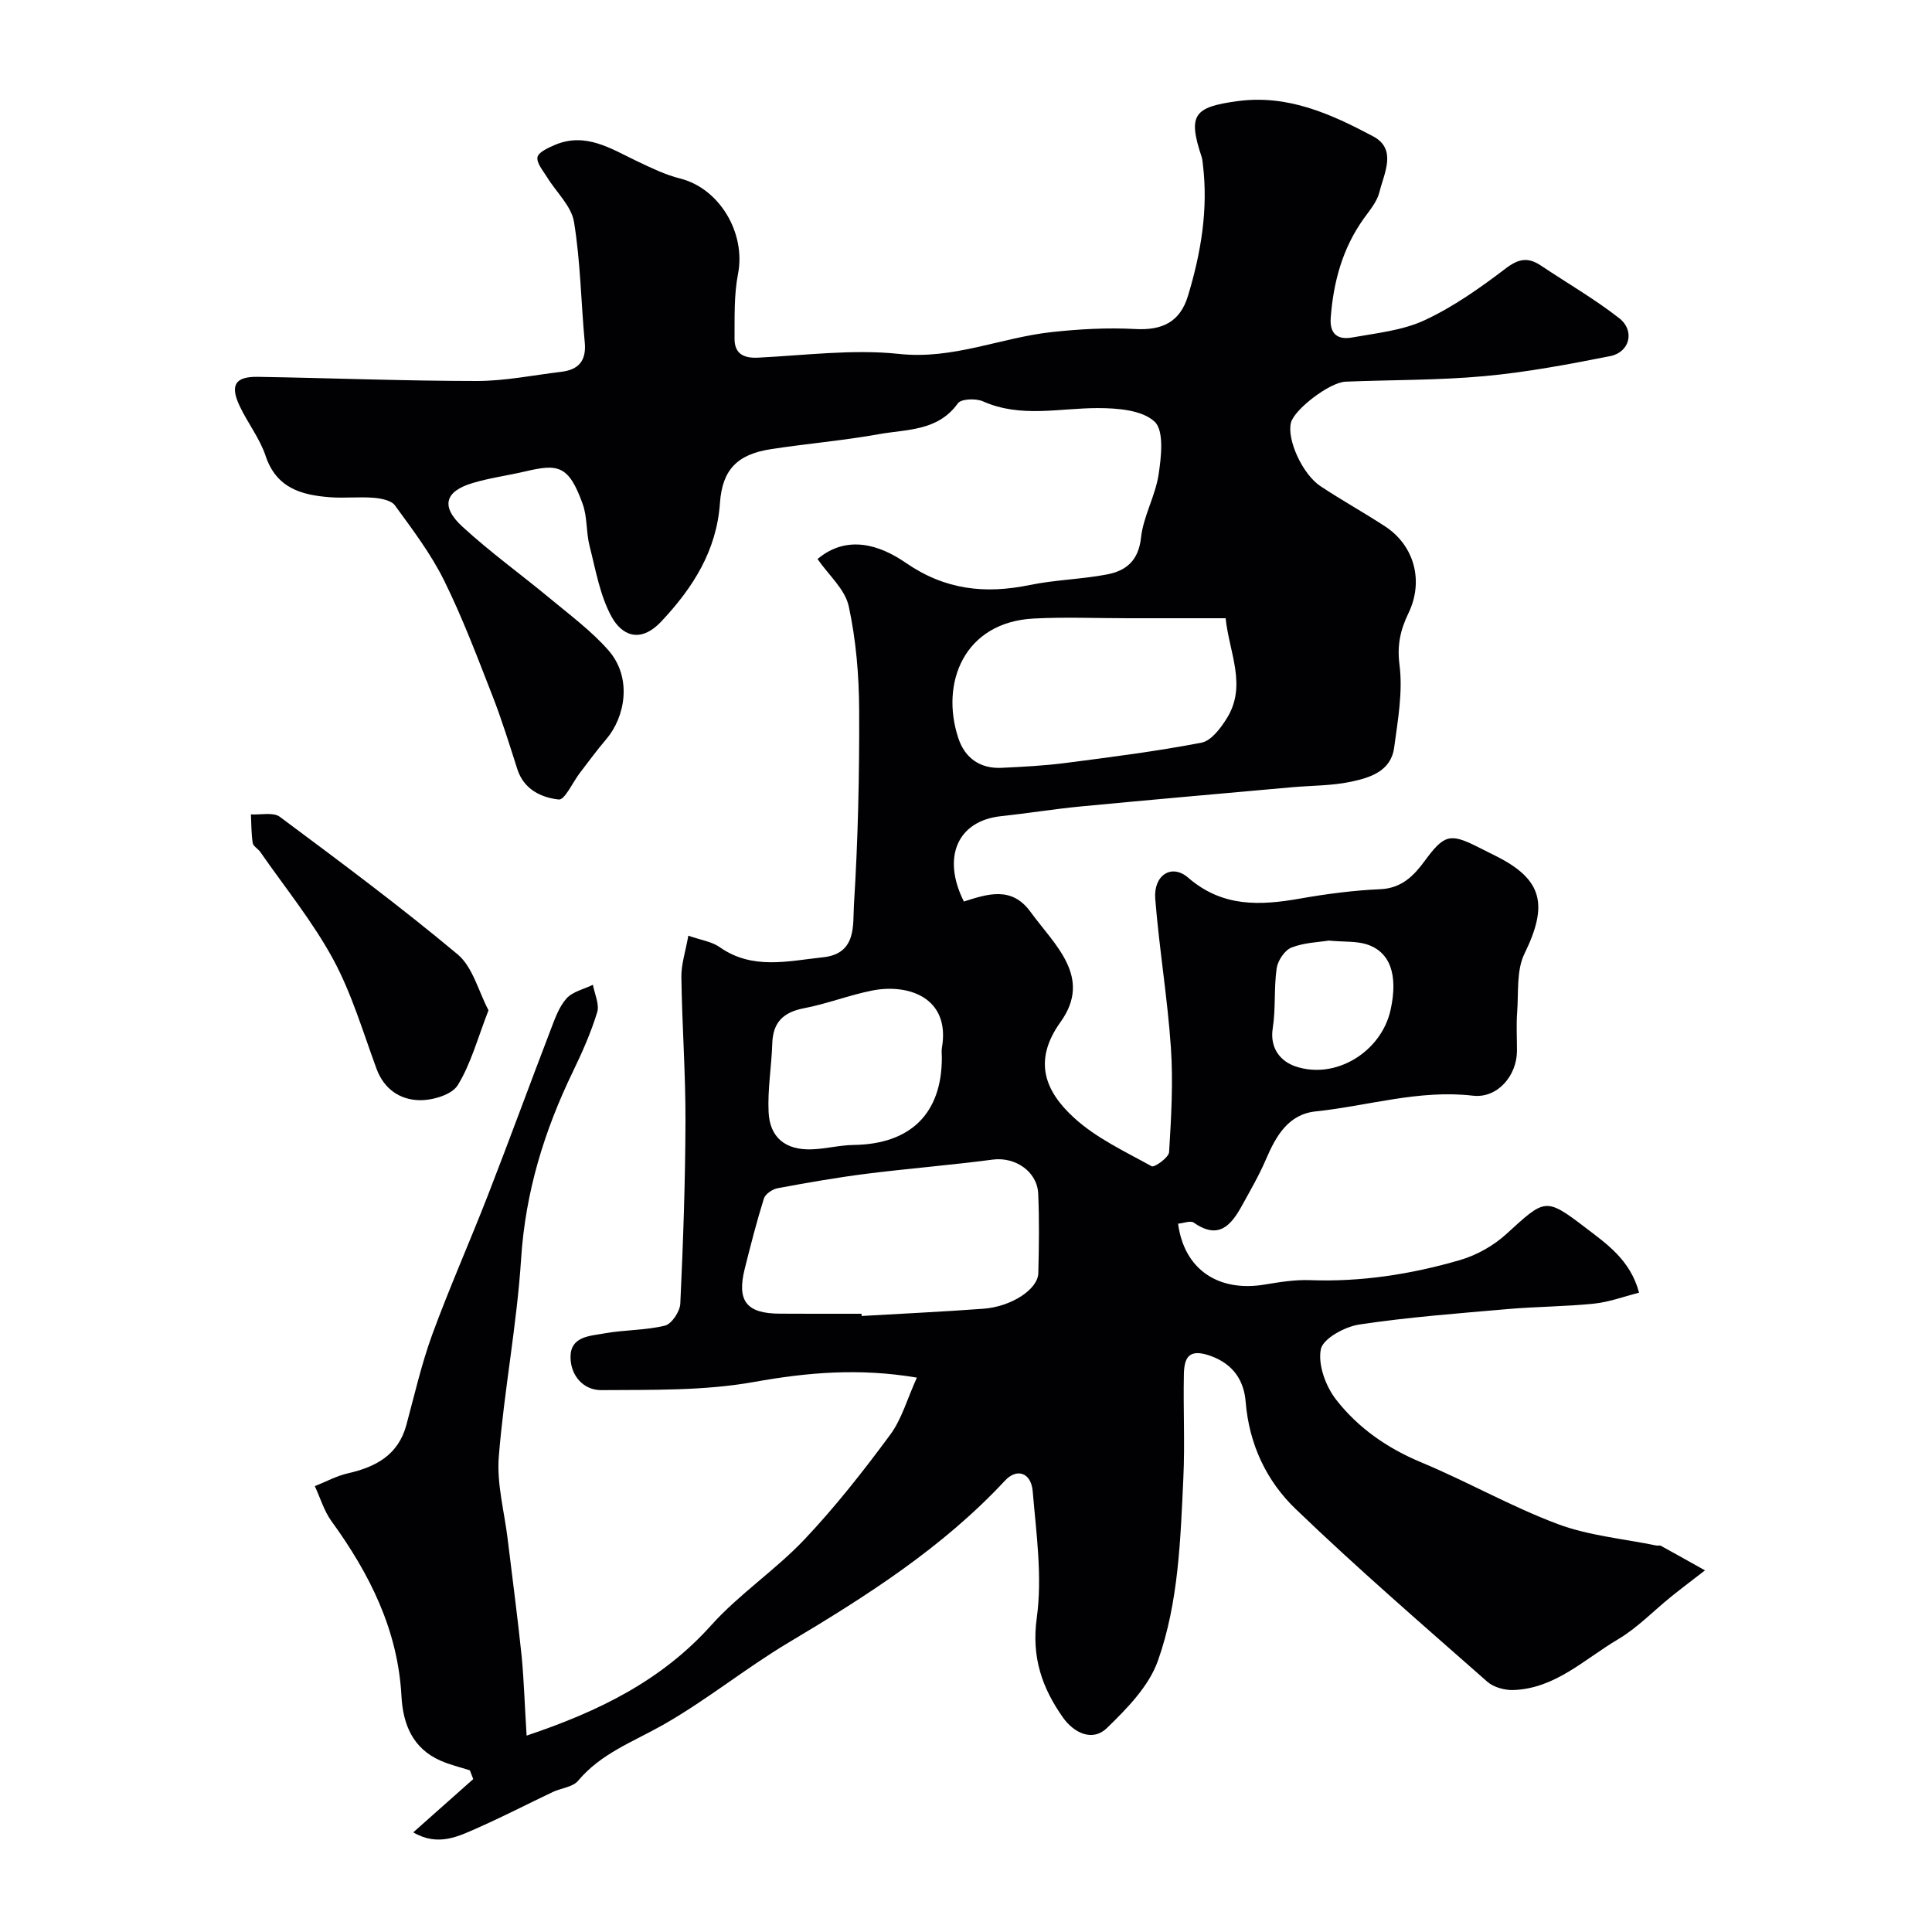
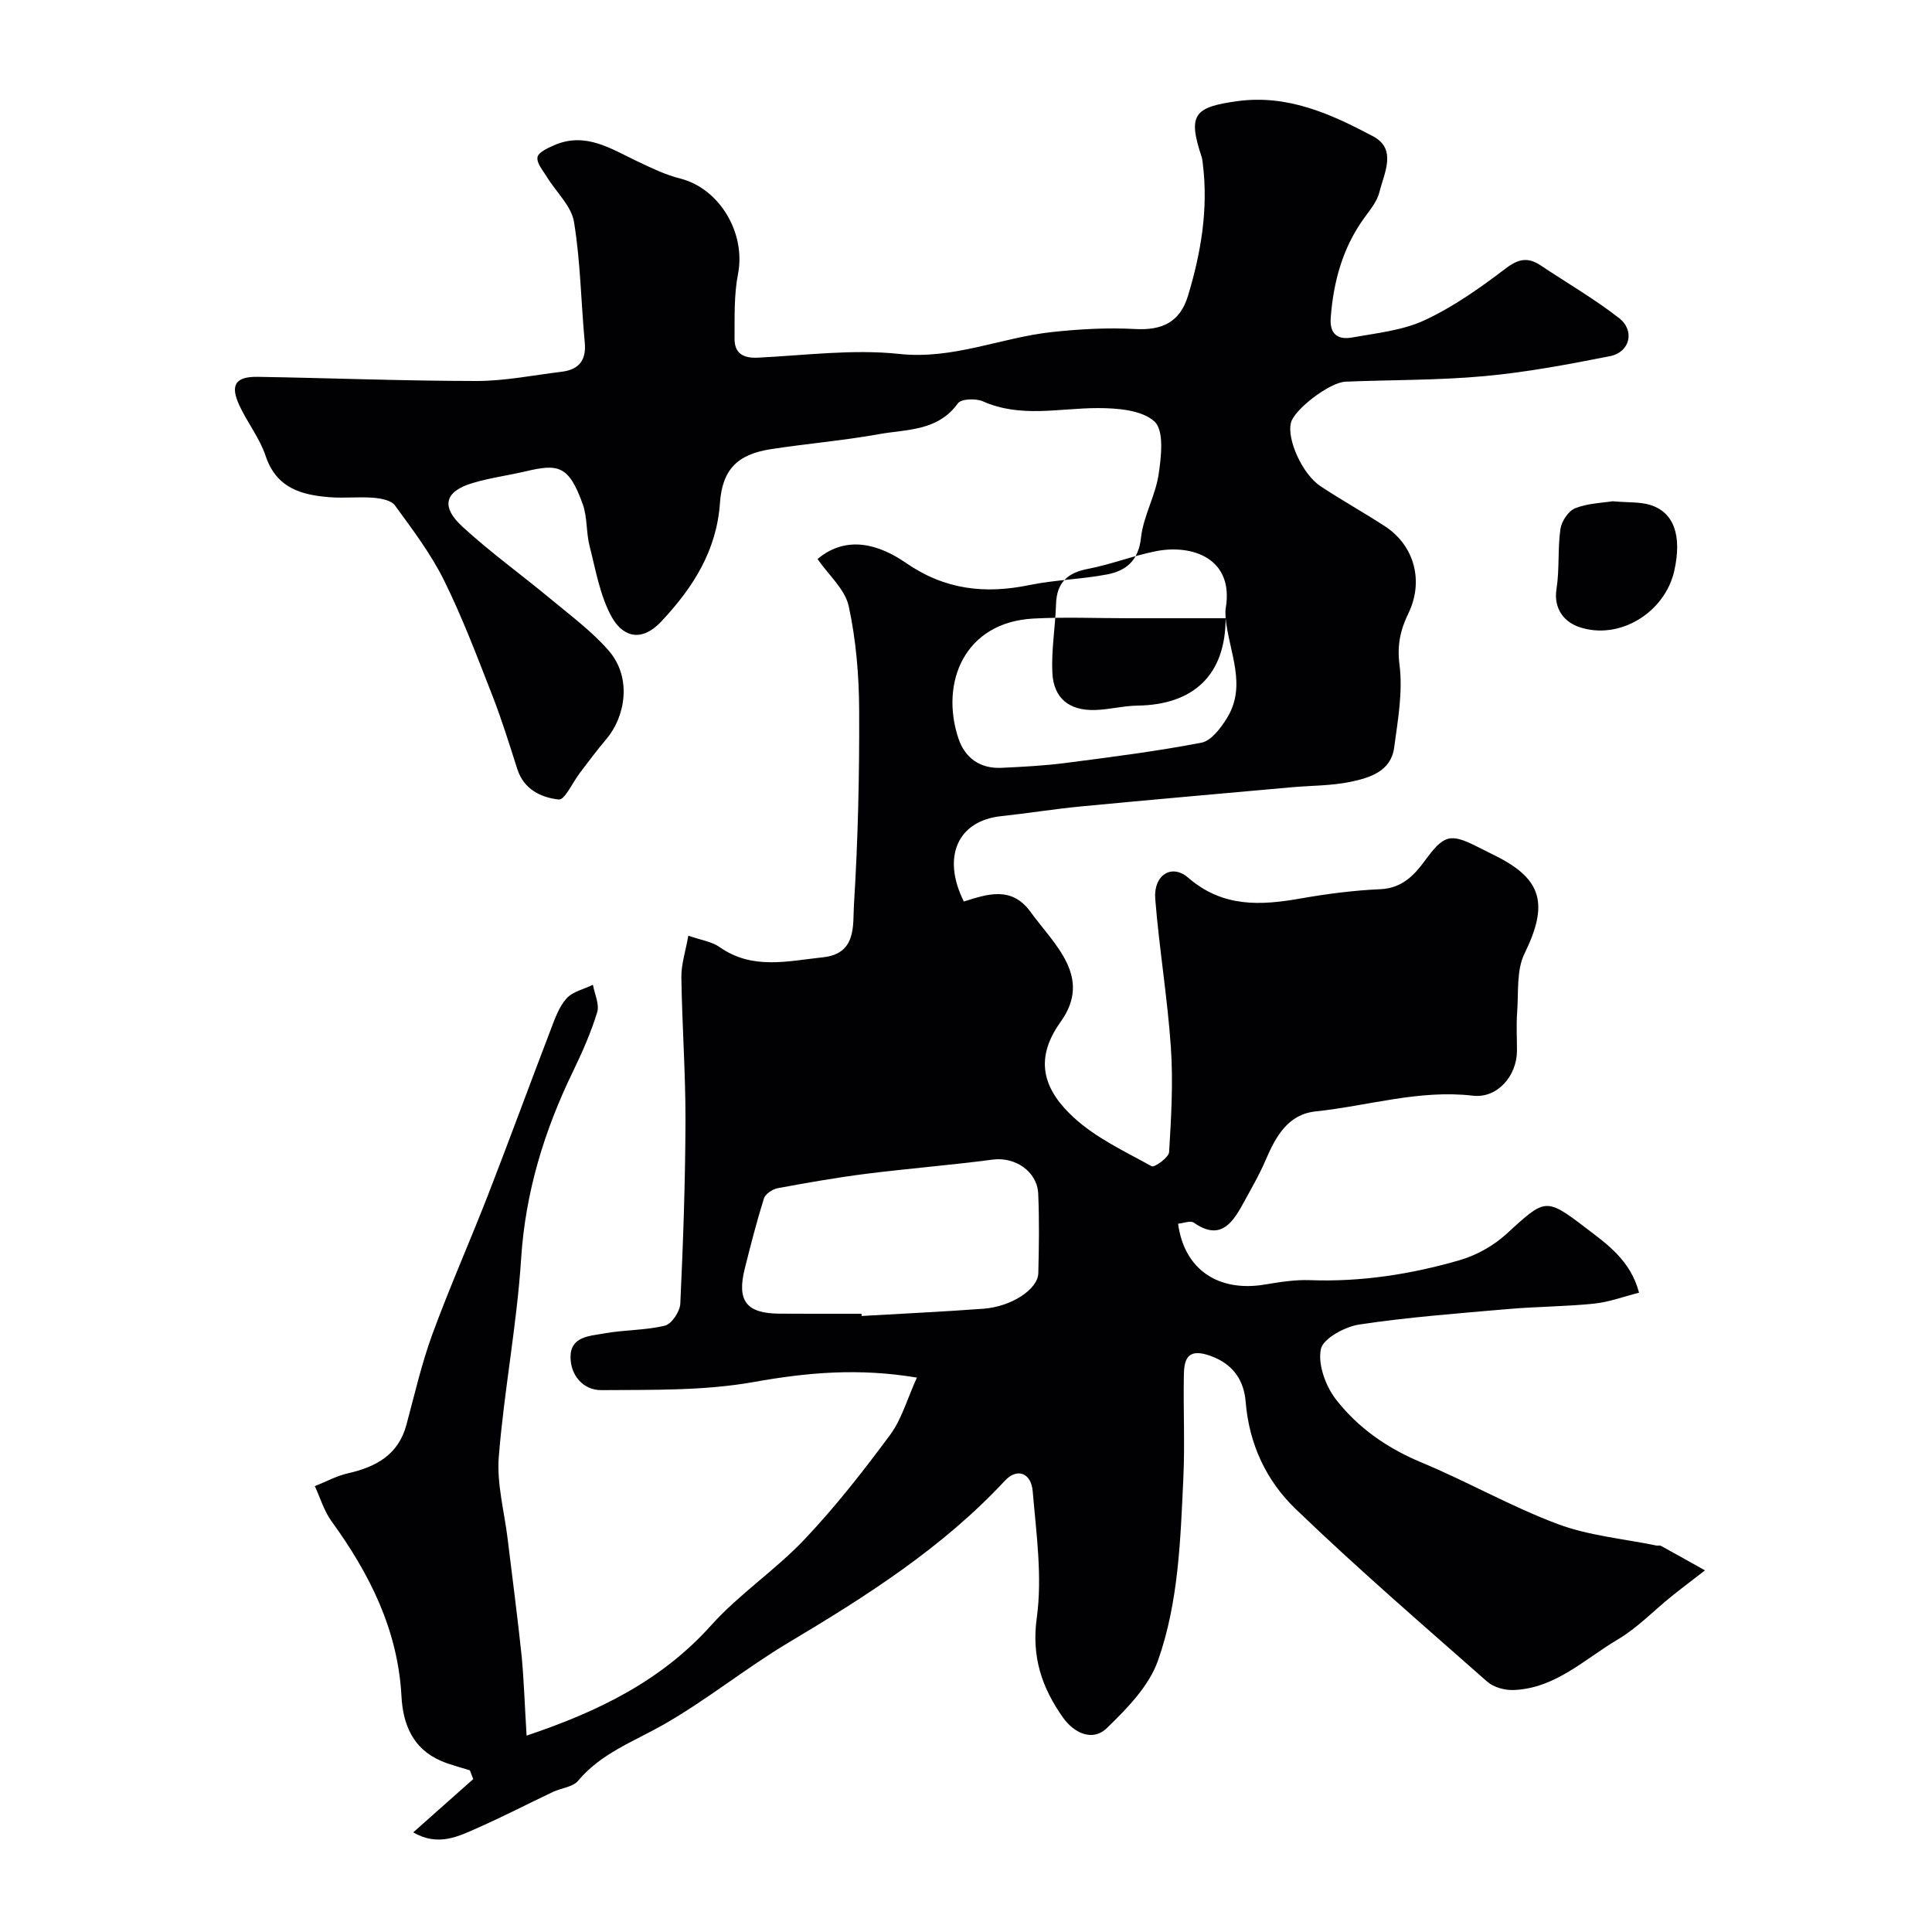
<svg xmlns="http://www.w3.org/2000/svg" enable-background="new 0 0 400 400" viewBox="0 0 400 400">
-   <path d="m109.03 359.34c14.91-5.01 27.9-11.35 38.21-22.84 5.81-6.47 13.29-11.42 19.29-17.75 6.41-6.77 12.21-14.17 17.76-21.68 2.41-3.25 3.54-7.45 5.54-11.85-12.01-2.02-22.7-1.07-33.71.9-10.32 1.85-21.06 1.61-31.62 1.69-3.71.03-6.41-3.02-6.38-6.92.04-4.23 4.03-4.28 6.91-4.81 4.17-.77 8.53-.62 12.63-1.62 1.4-.34 3.12-2.93 3.19-4.56.59-12.59 1.03-25.19 1.07-37.79.03-9.93-.71-19.87-.85-29.8-.04-2.66.87-5.33 1.44-8.59 2.68.94 4.87 1.23 6.47 2.36 6.8 4.79 14.11 2.89 21.4 2.12 7.06-.74 6.16-6.74 6.42-10.87.84-13.4 1.14-26.85 1.08-40.28-.03-7.2-.64-14.53-2.16-21.54-.76-3.51-4.16-6.44-6.46-9.77 6.13-5.14 12.93-2.9 18.25.77 8.18 5.64 16.43 6.51 25.69 4.61 5.26-1.08 10.72-1.18 16-2.19 3.93-.75 6.51-2.83 7.03-7.59.48-4.45 2.98-8.66 3.65-13.12.55-3.66 1.16-9.05-.83-10.92-2.59-2.42-7.73-2.81-11.78-2.81-7.96 0-15.93 2.08-23.75-1.39-1.46-.65-4.52-.54-5.2.4-4.16 5.82-10.62 5.35-16.41 6.4-7.39 1.33-14.91 1.95-22.34 3.1-6.96 1.08-10.03 4.28-10.51 11.13-.69 9.88-5.56 17.51-12.1 24.49-4.55 4.85-8.33 2.71-10.32-.9-2.42-4.39-3.3-9.68-4.57-14.66-.73-2.83-.45-5.97-1.42-8.68-2.91-8.14-5.15-8.36-11.89-6.78-3.63.85-7.36 1.34-10.92 2.41-5.74 1.71-6.65 4.86-2.09 9.04 5.78 5.31 12.2 9.93 18.26 14.96 4.1 3.41 8.47 6.65 11.96 10.63 5.02 5.73 3.42 13.88-.45 18.4-1.91 2.23-3.65 4.62-5.44 6.95-1.5 1.95-3.15 5.68-4.4 5.54-3.62-.4-7.22-2.07-8.57-6.28-1.64-5.11-3.22-10.25-5.17-15.24-3.14-8.03-6.19-16.14-10.01-23.86-2.73-5.51-6.52-10.51-10.16-15.51-.77-1.06-2.88-1.45-4.42-1.58-2.98-.24-6.01.11-8.99-.11-5.93-.45-11.13-1.86-13.37-8.57-1.22-3.66-3.76-6.86-5.41-10.4-1.99-4.27-.87-6.04 3.83-5.96 15.1.25 30.19.85 45.29.86 5.85 0 11.71-1.2 17.56-1.91 3.53-.43 5.16-2.29 4.81-6.04-.78-8.33-.88-16.76-2.23-24.99-.54-3.3-3.69-6.16-5.58-9.26-.82-1.34-2.18-2.88-1.98-4.13.16-1.01 2.18-1.93 3.54-2.52 6.42-2.75 11.66.76 17.09 3.35 2.89 1.37 5.83 2.81 8.9 3.58 8.16 2.04 13.64 11.28 11.99 19.75-.85 4.35-.69 8.92-.72 13.39-.02 3.06 1.78 4.1 4.85 3.95 9.76-.48 19.65-1.8 29.27-.77 11.14 1.19 20.97-3.36 31.49-4.52 5.74-.63 11.58-.95 17.34-.64 5.59.31 9.28-1.43 10.93-6.87 2.7-8.92 4.23-17.98 3.07-27.33-.06-.49-.1-.99-.25-1.45-2.88-8.69-1.63-10.3 7.42-11.53 10.45-1.42 19.4 2.68 28.08 7.28 5.02 2.66 2.28 7.63 1.31 11.57-.48 1.96-1.99 3.73-3.22 5.44-4.42 6.17-6.3 13.12-6.86 20.58-.26 3.45 1.58 4.57 4.39 4.07 5.1-.92 10.49-1.45 15.09-3.6 5.96-2.78 11.48-6.69 16.75-10.7 2.67-2.04 4.64-2.37 7.27-.61 5.41 3.62 11.1 6.9 16.22 10.9 3.32 2.59 2.21 7.05-1.85 7.86-8.61 1.7-17.28 3.34-26 4.14-9.55.88-19.19.76-28.79 1.15-3.3.13-10.59 5.72-11.31 8.48-.89 3.41 2.33 10.66 6.13 13.17 4.35 2.88 8.92 5.42 13.3 8.27 6.16 4.01 8.1 11.4 4.89 18.03-1.64 3.38-2.38 6.56-1.85 10.66.72 5.59-.34 11.48-1.11 17.18-.66 4.86-4.98 6.2-8.89 7.03-3.99.85-8.17.79-12.27 1.15-14.56 1.31-29.12 2.58-43.66 3.97-5.54.53-11.04 1.43-16.57 2.02-9 .96-12.3 8.49-7.69 17.67 4.95-1.58 9.9-3.21 13.78 2.12 4.98 6.86 12.92 13.5 6.23 22.83-5.85 8.15-3.08 14.42 2.75 19.78 4.6 4.23 10.57 7.01 16.12 10.08.56.31 3.55-1.82 3.61-2.93.44-7.2.86-14.46.37-21.64-.7-10.29-2.42-20.5-3.24-30.79-.39-4.9 3.39-7.35 6.81-4.39 7.12 6.16 14.89 5.79 23.23 4.32 5.47-.96 11.02-1.69 16.56-1.93 4.43-.2 6.95-2.8 9.2-5.87 3.93-5.34 5.18-5.79 10.78-2.98 1.32.66 2.63 1.32 3.95 1.98 9.69 4.85 10.87 10.09 5.92 20.21-1.7 3.47-1.21 8.05-1.52 12.14-.2 2.65-.03 5.33-.04 8-.02 5.14-4.04 9.86-9.12 9.27-11.15-1.3-21.7 2.12-32.53 3.25-5.75.6-8.28 5.17-10.36 10.03-1.39 3.24-3.19 6.32-4.89 9.42-2.25 4.09-4.83 7.22-10 3.59-.69-.49-2.15.12-3.26.21 1.25 9.45 8.3 14.22 17.96 12.6 3.07-.51 6.21-1.02 9.29-.91 10.62.4 20.98-1.21 31.09-4.15 3.45-1 6.94-2.96 9.59-5.37 8.01-7.3 8.06-7.74 16.37-1.38 4.4 3.37 9.35 6.71 11.14 13.5-3.2.81-6.2 1.94-9.29 2.26-5.9.61-11.87.61-17.79 1.12-10.31.9-20.64 1.67-30.86 3.21-2.99.45-7.52 2.92-7.95 5.13-.62 3.2 1.01 7.65 3.16 10.41 4.55 5.85 10.58 10.06 17.62 12.99 9.54 3.97 18.6 9.15 28.25 12.77 6.46 2.42 13.59 3.04 20.42 4.45.32.07.72-.07.99.08 3.04 1.67 6.07 3.37 9.1 5.07-2.31 1.79-4.65 3.55-6.93 5.38-3.71 2.98-7.07 6.53-11.12 8.92-6.89 4.07-12.93 10.15-21.58 10.47-1.81.07-4.11-.55-5.43-1.71-13.37-11.78-26.88-23.44-39.71-35.79-6.02-5.79-9.62-13.37-10.33-22.18-.34-4.22-2.41-7.75-7.25-9.49-4.48-1.61-5.47.29-5.54 3.8-.15 7.16.23 14.34-.11 21.49-.6 12.77-.98 25.73-5.27 37.83-1.86 5.25-6.37 9.86-10.52 13.89-3.11 3.02-6.98.92-9.15-2.17-4.3-6.1-6.53-12.45-5.41-20.59 1.18-8.55-.1-17.5-.84-26.23-.33-3.88-3.28-4.85-5.73-2.21-12.91 13.87-28.63 23.88-44.74 33.49-8.95 5.33-17.11 12.02-26.16 17.14-6.13 3.47-12.76 5.86-17.49 11.52-1.1 1.31-3.49 1.5-5.23 2.32-5.11 2.42-10.14 5.03-15.31 7.32-4.14 1.83-8.4 4.08-13.59 1.04 4.44-3.94 8.43-7.48 12.42-11.03-.23-.6-.46-1.21-.7-1.81-2.04-.66-4.15-1.15-6.09-2.01-5.75-2.53-7.76-7.55-8.07-13.32-.74-13.76-6.6-25.38-14.5-36.27-1.54-2.13-2.31-4.81-3.44-7.24 2.29-.91 4.5-2.12 6.87-2.66 5.79-1.32 10.4-3.79 12.09-10.02 1.69-6.27 3.14-12.65 5.36-18.73 3.57-9.74 7.79-19.23 11.55-28.9 4.42-11.37 8.61-22.84 12.98-34.23.86-2.25 1.71-4.71 3.27-6.44 1.28-1.42 3.6-1.91 5.46-2.82.34 1.91 1.39 4.04.88 5.69-1.28 4.18-3.07 8.24-4.98 12.19-5.97 12.31-9.88 25.02-10.77 38.86-.88 13.7-3.53 27.29-4.62 40.98-.45 5.6 1.16 11.37 1.84 17.07.98 8.13 2.07 16.25 2.91 24.39.47 5.08.62 10.19 1.01 16.27zm69.34-87.34c.01.15.02.31.03.46 8.4-.49 16.8-.88 25.19-1.5 5.79-.42 11.29-4.01 11.38-7.36.14-5.48.22-10.98-.02-16.45-.2-4.65-4.82-7.67-9.39-7.07-8.74 1.15-17.54 1.85-26.29 2.95-6.12.78-12.21 1.85-18.28 2.98-1.07.2-2.53 1.19-2.83 2.12-1.5 4.78-2.74 9.65-3.96 14.51-1.69 6.72.34 9.31 7.23 9.34 5.64.04 11.29.02 16.94.02zm75.38-144c-7.17 0-13.66 0-20.16 0-6.52 0-13.06-.28-19.57.06-14.39.75-19.41 13.3-15.6 24.79 1.36 4.1 4.5 6.33 8.94 6.12s8.89-.44 13.29-1.01c9.4-1.22 18.82-2.41 28.11-4.2 2.01-.39 3.96-2.99 5.22-5.01 4.25-6.79.52-13.58-.23-20.75zm-58.75 90.96c0-.66-.1-1.35.01-1.99 1.81-10.46-6.98-13.37-14.43-11.89-4.76.94-9.34 2.75-14.1 3.66-4.28.82-6.45 2.88-6.59 7.3-.15 4.74-.99 9.5-.76 14.22.25 5.27 3.51 7.86 8.84 7.7 2.93-.08 5.84-.87 8.76-.91 11.79-.16 18.27-6.5 18.27-18.09zm80.1-24.22c-2.02.33-5.06.4-7.71 1.44-1.41.55-2.84 2.7-3.07 4.3-.59 4.08-.17 8.31-.81 12.38-.67 4.23 1.69 6.9 4.69 7.92 8.37 2.84 17.79-3.05 19.7-11.67 1.6-7.25-.05-12.08-5.02-13.62-2.14-.65-4.55-.46-7.78-.75z" fill="#010103" />
-   <path d="m101.14 209.17c-2.27 5.81-3.64 11.09-6.38 15.52-1.22 1.98-5.23 3.15-7.93 3.09-3.99-.08-7.32-2.26-8.88-6.52-2.81-7.63-5.13-15.56-8.97-22.65-4.25-7.83-9.98-14.86-15.09-22.22-.47-.67-1.46-1.18-1.57-1.87-.3-1.94-.27-3.94-.37-5.91 2.02.13 4.62-.51 5.98.5 12.46 9.28 24.94 18.55 36.85 28.51 3.12 2.64 4.28 7.62 6.36 11.55z" fill="#010103" />
+   <path d="m109.03 359.34c14.91-5.01 27.9-11.35 38.21-22.84 5.81-6.47 13.29-11.42 19.29-17.75 6.41-6.77 12.21-14.17 17.76-21.68 2.41-3.25 3.54-7.45 5.54-11.85-12.01-2.02-22.7-1.07-33.71.9-10.32 1.85-21.06 1.61-31.62 1.69-3.71.03-6.41-3.02-6.38-6.92.04-4.23 4.03-4.28 6.91-4.81 4.17-.77 8.53-.62 12.63-1.62 1.4-.34 3.12-2.93 3.19-4.56.59-12.59 1.03-25.19 1.07-37.79.03-9.93-.71-19.87-.85-29.8-.04-2.66.87-5.33 1.44-8.59 2.68.94 4.87 1.23 6.47 2.36 6.8 4.79 14.11 2.89 21.4 2.12 7.06-.74 6.16-6.74 6.42-10.87.84-13.4 1.14-26.85 1.08-40.28-.03-7.2-.64-14.53-2.16-21.54-.76-3.51-4.16-6.44-6.46-9.77 6.13-5.14 12.93-2.9 18.25.77 8.18 5.64 16.43 6.51 25.69 4.61 5.26-1.08 10.72-1.18 16-2.19 3.93-.75 6.51-2.83 7.03-7.59.48-4.45 2.98-8.66 3.65-13.12.55-3.66 1.16-9.05-.83-10.92-2.59-2.42-7.73-2.81-11.78-2.81-7.96 0-15.93 2.08-23.75-1.39-1.46-.65-4.52-.54-5.2.4-4.16 5.82-10.62 5.35-16.41 6.4-7.39 1.33-14.91 1.95-22.34 3.1-6.96 1.08-10.03 4.28-10.51 11.13-.69 9.88-5.56 17.51-12.1 24.49-4.55 4.85-8.33 2.71-10.32-.9-2.42-4.39-3.3-9.68-4.57-14.66-.73-2.83-.45-5.97-1.42-8.68-2.91-8.14-5.15-8.36-11.89-6.78-3.63.85-7.36 1.34-10.92 2.41-5.74 1.71-6.65 4.86-2.09 9.04 5.78 5.31 12.2 9.93 18.26 14.96 4.1 3.41 8.47 6.65 11.96 10.63 5.02 5.73 3.42 13.88-.45 18.4-1.91 2.23-3.65 4.62-5.44 6.95-1.5 1.95-3.15 5.68-4.4 5.54-3.62-.4-7.22-2.07-8.57-6.28-1.64-5.11-3.22-10.25-5.17-15.24-3.14-8.03-6.19-16.14-10.01-23.86-2.73-5.51-6.52-10.51-10.16-15.51-.77-1.06-2.88-1.45-4.42-1.58-2.98-.24-6.01.11-8.99-.11-5.93-.45-11.13-1.86-13.37-8.57-1.22-3.66-3.76-6.86-5.41-10.4-1.99-4.27-.87-6.04 3.83-5.96 15.1.25 30.19.85 45.29.86 5.85 0 11.71-1.2 17.56-1.91 3.53-.43 5.16-2.29 4.81-6.04-.78-8.33-.88-16.76-2.23-24.99-.54-3.3-3.69-6.16-5.58-9.26-.82-1.34-2.18-2.88-1.98-4.13.16-1.01 2.18-1.93 3.54-2.52 6.42-2.75 11.66.76 17.09 3.35 2.89 1.37 5.83 2.81 8.9 3.58 8.16 2.04 13.64 11.28 11.99 19.75-.85 4.35-.69 8.92-.72 13.39-.02 3.06 1.78 4.1 4.85 3.95 9.76-.48 19.65-1.8 29.27-.77 11.14 1.19 20.97-3.36 31.49-4.52 5.74-.63 11.58-.95 17.34-.64 5.59.31 9.28-1.43 10.93-6.87 2.7-8.92 4.23-17.98 3.07-27.33-.06-.49-.1-.99-.25-1.45-2.88-8.69-1.63-10.3 7.42-11.53 10.45-1.42 19.4 2.68 28.08 7.28 5.02 2.66 2.28 7.63 1.31 11.57-.48 1.96-1.99 3.73-3.22 5.44-4.42 6.17-6.3 13.12-6.86 20.58-.26 3.45 1.58 4.57 4.39 4.07 5.1-.92 10.49-1.45 15.09-3.6 5.96-2.78 11.48-6.69 16.75-10.7 2.67-2.04 4.64-2.37 7.27-.61 5.41 3.62 11.1 6.9 16.22 10.9 3.32 2.59 2.21 7.05-1.85 7.86-8.61 1.7-17.28 3.34-26 4.14-9.55.88-19.19.76-28.79 1.15-3.3.13-10.59 5.72-11.31 8.48-.89 3.41 2.33 10.66 6.13 13.17 4.35 2.88 8.92 5.42 13.3 8.27 6.16 4.01 8.1 11.4 4.89 18.03-1.64 3.38-2.38 6.56-1.85 10.66.72 5.59-.34 11.48-1.11 17.18-.66 4.86-4.98 6.2-8.89 7.03-3.99.85-8.17.79-12.27 1.15-14.56 1.31-29.12 2.58-43.66 3.97-5.54.53-11.04 1.43-16.57 2.02-9 .96-12.3 8.49-7.69 17.67 4.95-1.58 9.9-3.21 13.78 2.12 4.98 6.86 12.92 13.5 6.23 22.83-5.85 8.15-3.08 14.42 2.75 19.78 4.6 4.23 10.57 7.01 16.12 10.08.56.31 3.55-1.82 3.61-2.93.44-7.2.86-14.46.37-21.64-.7-10.29-2.42-20.5-3.24-30.79-.39-4.9 3.39-7.35 6.81-4.39 7.12 6.16 14.89 5.79 23.23 4.32 5.47-.96 11.02-1.69 16.56-1.93 4.43-.2 6.95-2.8 9.2-5.87 3.93-5.34 5.18-5.79 10.78-2.98 1.32.66 2.63 1.32 3.95 1.98 9.69 4.85 10.87 10.09 5.92 20.21-1.7 3.47-1.21 8.05-1.52 12.14-.2 2.65-.03 5.33-.04 8-.02 5.14-4.04 9.86-9.12 9.27-11.15-1.3-21.7 2.12-32.53 3.25-5.75.6-8.28 5.17-10.36 10.03-1.39 3.24-3.19 6.32-4.89 9.42-2.25 4.09-4.83 7.22-10 3.59-.69-.49-2.15.12-3.26.21 1.25 9.45 8.3 14.22 17.96 12.6 3.07-.51 6.21-1.02 9.29-.91 10.62.4 20.98-1.21 31.09-4.15 3.45-1 6.94-2.96 9.59-5.37 8.01-7.3 8.06-7.74 16.37-1.38 4.4 3.37 9.35 6.71 11.14 13.5-3.2.81-6.2 1.94-9.29 2.26-5.9.61-11.87.61-17.79 1.12-10.31.9-20.64 1.67-30.86 3.21-2.99.45-7.52 2.92-7.95 5.13-.62 3.2 1.01 7.65 3.16 10.41 4.55 5.85 10.58 10.06 17.62 12.99 9.54 3.97 18.6 9.15 28.25 12.77 6.46 2.42 13.59 3.04 20.42 4.45.32.07.72-.07.99.08 3.04 1.67 6.07 3.37 9.1 5.07-2.31 1.79-4.65 3.55-6.93 5.38-3.71 2.98-7.07 6.53-11.12 8.92-6.89 4.07-12.93 10.15-21.58 10.47-1.81.07-4.11-.55-5.43-1.71-13.37-11.78-26.88-23.44-39.71-35.79-6.02-5.79-9.62-13.37-10.33-22.18-.34-4.22-2.41-7.75-7.25-9.49-4.48-1.61-5.47.29-5.54 3.8-.15 7.16.23 14.34-.11 21.49-.6 12.77-.98 25.73-5.27 37.83-1.86 5.25-6.37 9.86-10.52 13.89-3.11 3.02-6.98.92-9.15-2.17-4.3-6.1-6.53-12.45-5.41-20.59 1.18-8.55-.1-17.5-.84-26.23-.33-3.88-3.28-4.85-5.73-2.21-12.91 13.87-28.63 23.88-44.74 33.49-8.95 5.33-17.11 12.02-26.16 17.14-6.13 3.47-12.76 5.86-17.49 11.52-1.1 1.31-3.49 1.5-5.23 2.32-5.11 2.42-10.14 5.03-15.31 7.32-4.14 1.83-8.4 4.08-13.59 1.04 4.44-3.94 8.43-7.48 12.42-11.03-.23-.6-.46-1.21-.7-1.81-2.04-.66-4.15-1.15-6.09-2.01-5.75-2.53-7.76-7.55-8.07-13.32-.74-13.76-6.6-25.38-14.5-36.27-1.54-2.13-2.31-4.81-3.44-7.24 2.29-.91 4.5-2.12 6.87-2.66 5.79-1.32 10.4-3.79 12.09-10.02 1.69-6.27 3.14-12.65 5.36-18.73 3.57-9.74 7.79-19.23 11.55-28.9 4.42-11.37 8.61-22.84 12.98-34.23.86-2.25 1.71-4.71 3.27-6.44 1.28-1.42 3.6-1.91 5.46-2.82.34 1.91 1.39 4.04.88 5.69-1.28 4.18-3.07 8.24-4.98 12.19-5.97 12.31-9.88 25.02-10.77 38.86-.88 13.7-3.53 27.29-4.62 40.98-.45 5.6 1.16 11.37 1.84 17.07.98 8.13 2.07 16.25 2.91 24.39.47 5.08.62 10.19 1.01 16.27zm69.34-87.34c.01.15.02.31.03.46 8.4-.49 16.8-.88 25.19-1.5 5.79-.42 11.29-4.01 11.38-7.36.14-5.48.22-10.98-.02-16.45-.2-4.65-4.82-7.67-9.39-7.07-8.74 1.15-17.54 1.85-26.29 2.95-6.12.78-12.21 1.85-18.28 2.98-1.07.2-2.53 1.19-2.83 2.12-1.5 4.78-2.74 9.65-3.96 14.51-1.69 6.72.34 9.31 7.23 9.34 5.64.04 11.29.02 16.94.02zm75.38-144c-7.17 0-13.66 0-20.16 0-6.52 0-13.06-.28-19.57.06-14.39.75-19.41 13.3-15.6 24.79 1.36 4.1 4.5 6.33 8.94 6.12s8.89-.44 13.29-1.01c9.4-1.22 18.82-2.41 28.11-4.2 2.01-.39 3.96-2.99 5.22-5.01 4.25-6.79.52-13.58-.23-20.75zc0-.66-.1-1.35.01-1.99 1.81-10.46-6.98-13.37-14.43-11.89-4.76.94-9.34 2.75-14.1 3.66-4.28.82-6.45 2.88-6.59 7.3-.15 4.74-.99 9.5-.76 14.22.25 5.27 3.51 7.86 8.84 7.7 2.93-.08 5.84-.87 8.76-.91 11.79-.16 18.27-6.5 18.27-18.09zm80.1-24.22c-2.02.33-5.06.4-7.71 1.44-1.41.55-2.84 2.7-3.07 4.3-.59 4.08-.17 8.31-.81 12.38-.67 4.23 1.69 6.9 4.69 7.92 8.37 2.84 17.79-3.05 19.7-11.67 1.6-7.25-.05-12.08-5.02-13.62-2.14-.65-4.55-.46-7.78-.75z" fill="#010103" />
</svg>